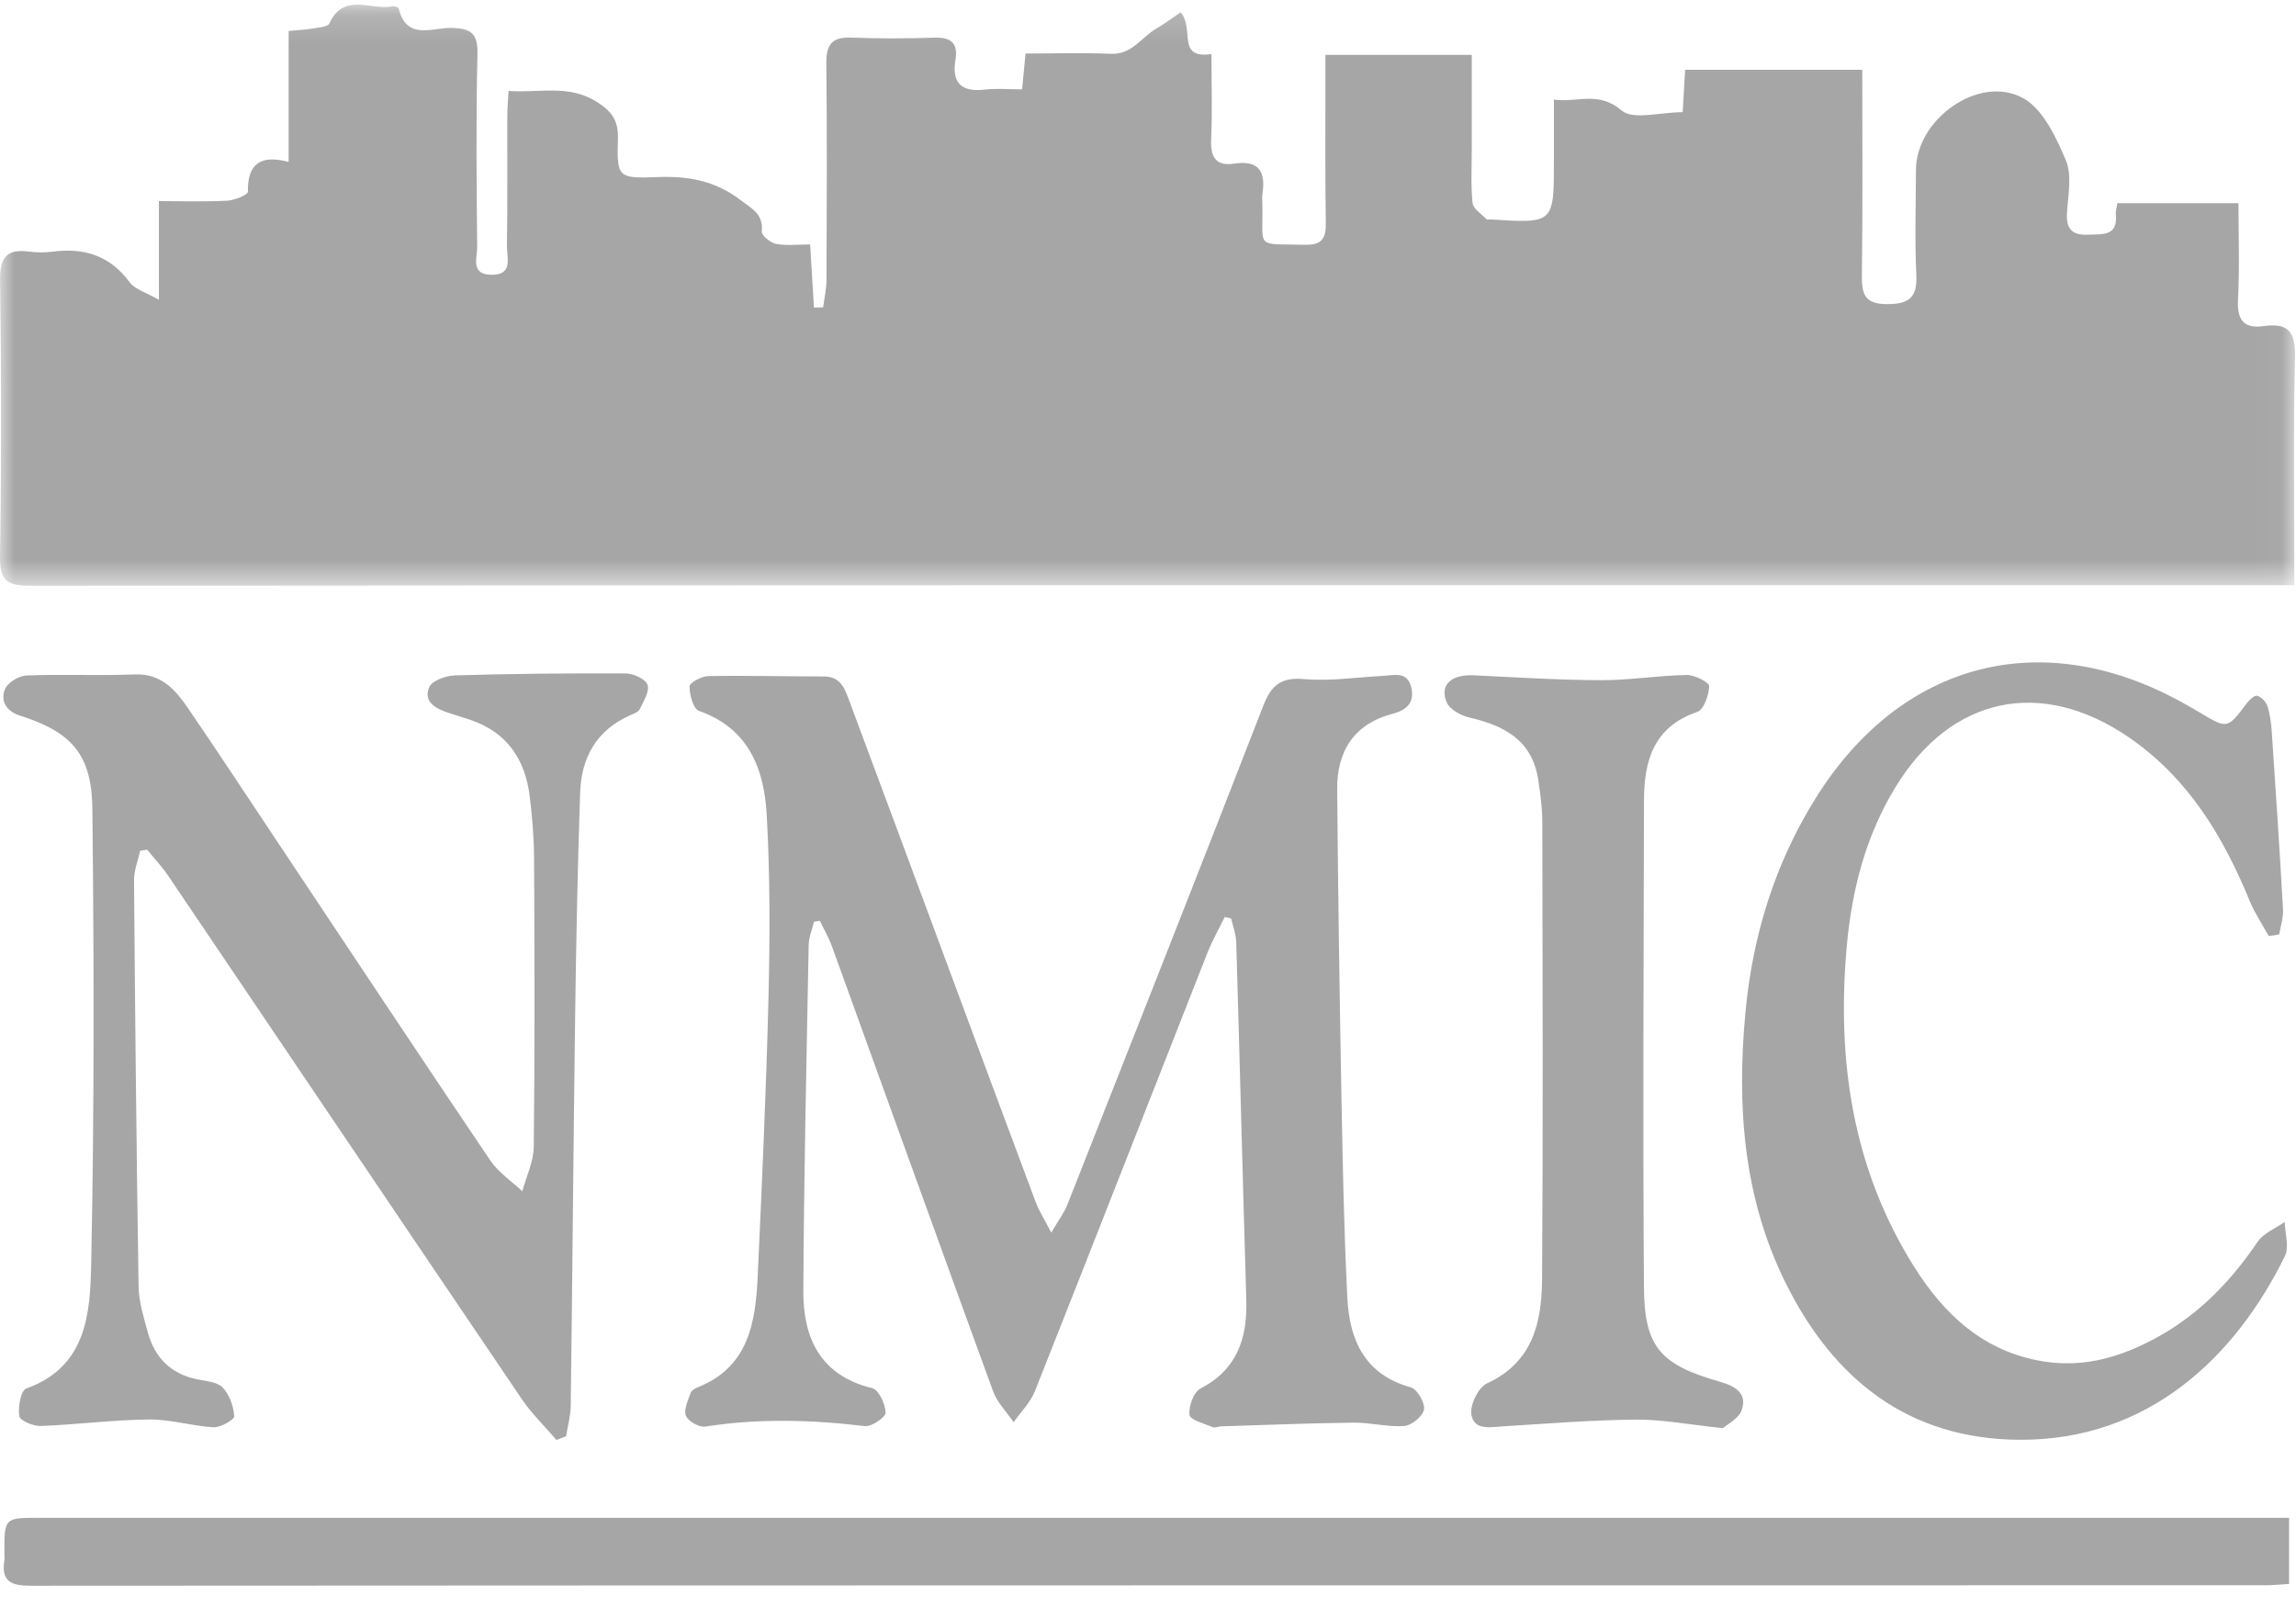
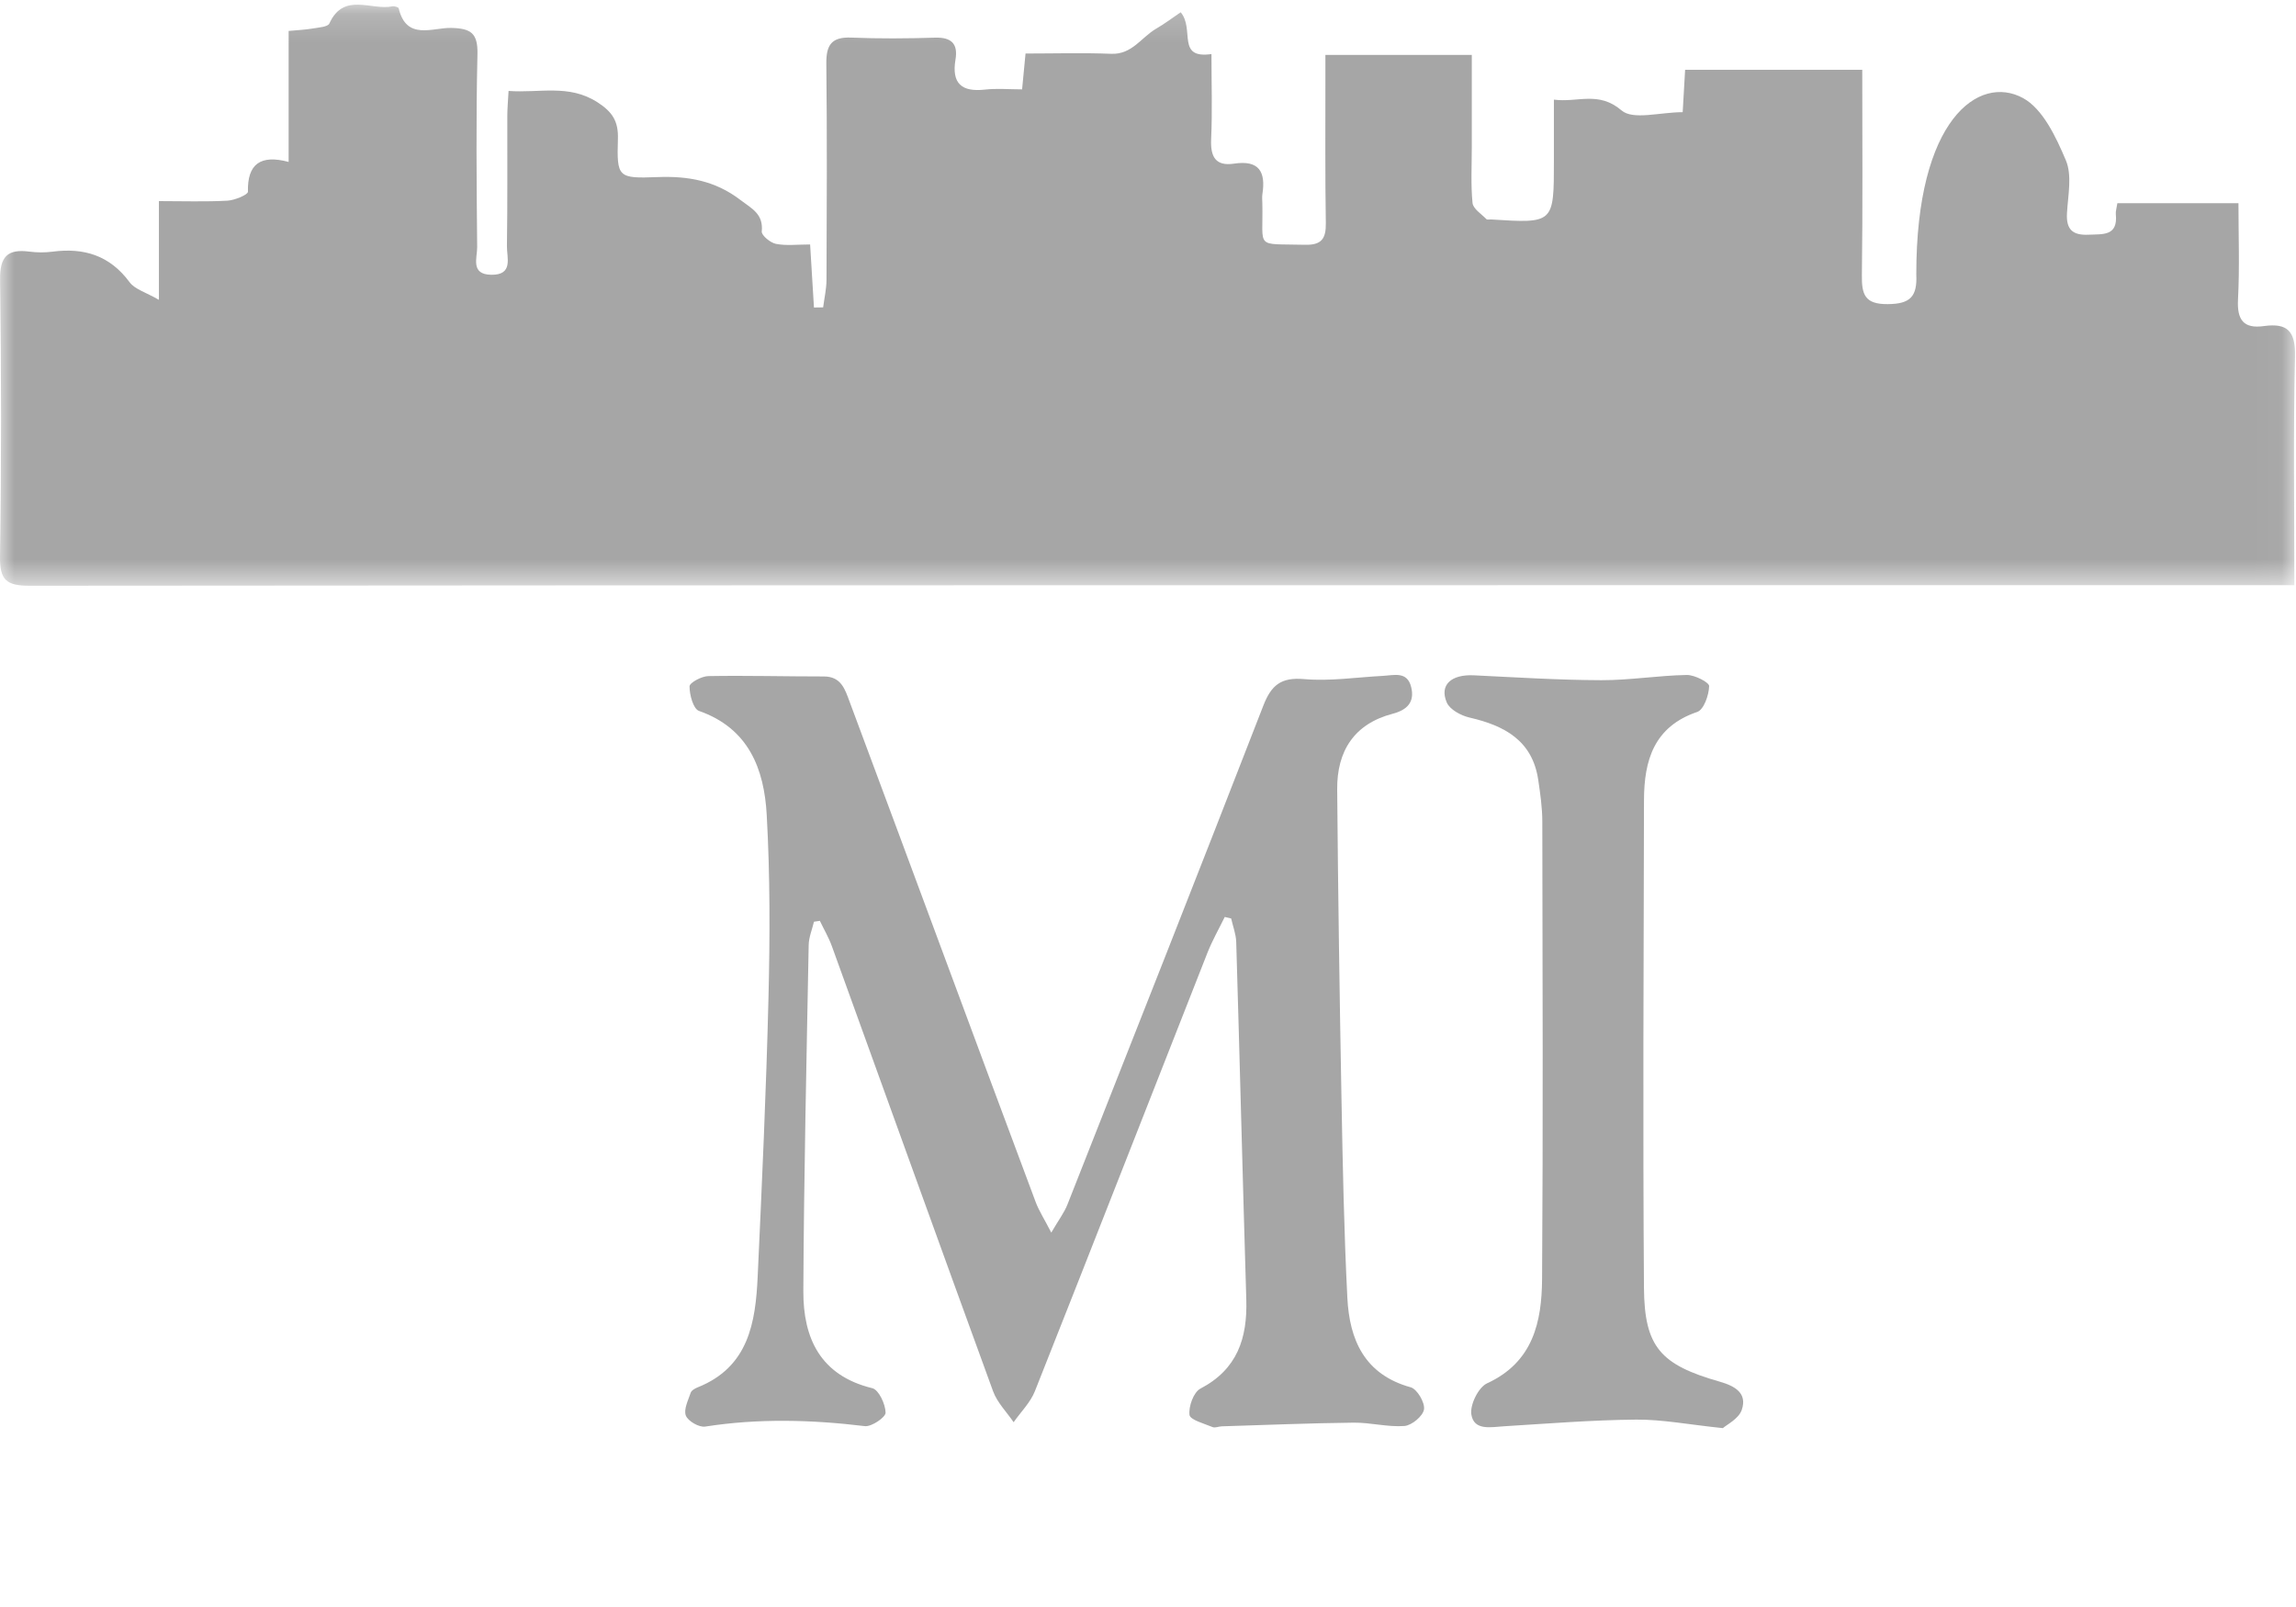
<svg xmlns="http://www.w3.org/2000/svg" width="80" height="56" viewBox="0 0 80 56" fill="none">
  <mask id="mask0_2_239" style="mask-type:luminance" maskUnits="userSpaceOnUse" x="0" y="0" width="80" height="21">
    <path fill-rule="evenodd" clip-rule="evenodd" d="M0 0.162H79.966V20.412H0V0.162Z" fill="white" />
  </mask>
  <g mask="url(#mask0_2_239)">
-     <path fill-rule="evenodd" clip-rule="evenodd" d="M79.943 20.393H78.866C52.923 20.393 26.979 20.389 1.036 20.412C0.218 20.413 -0.012 20.212 0 19.385C0.05 16.172 0.046 12.958 0.003 9.745C-0.008 8.943 0.259 8.668 1.022 8.768C1.287 8.803 1.565 8.804 1.83 8.77C2.928 8.625 3.829 8.903 4.516 9.835C4.699 10.082 5.078 10.183 5.537 10.449V7.008C6.385 7.008 7.157 7.035 7.925 6.993C8.179 6.979 8.642 6.784 8.639 6.681C8.615 5.717 9.075 5.379 10.057 5.643V1.078C10.384 1.047 10.642 1.037 10.895 0.993C11.099 0.958 11.421 0.94 11.477 0.817C11.979 -0.286 12.936 0.374 13.675 0.22C13.742 0.206 13.882 0.25 13.892 0.29C14.159 1.423 15.07 0.958 15.722 0.973C16.407 0.989 16.653 1.152 16.636 1.89C16.583 4.13 16.606 6.371 16.626 8.613C16.63 8.983 16.383 9.565 17.117 9.575C17.896 9.586 17.657 8.977 17.663 8.574C17.686 7.062 17.672 5.55 17.676 4.037C17.677 3.774 17.702 3.511 17.72 3.169C18.794 3.248 19.82 2.924 20.812 3.56C21.336 3.897 21.549 4.221 21.53 4.84C21.49 6.183 21.526 6.224 22.912 6.171C23.975 6.129 24.923 6.298 25.794 6.965C26.192 7.269 26.604 7.451 26.542 8.067C26.529 8.2 26.841 8.46 27.036 8.498C27.396 8.569 27.779 8.519 28.227 8.519C28.274 9.292 28.318 10.004 28.361 10.716C28.467 10.714 28.574 10.712 28.681 10.711C28.722 10.39 28.797 10.068 28.798 9.747C28.808 7.236 28.82 4.724 28.792 2.213C28.785 1.559 28.981 1.282 29.663 1.31C30.633 1.35 31.607 1.343 32.578 1.312C33.151 1.294 33.385 1.525 33.292 2.076C33.154 2.905 33.502 3.213 34.317 3.122C34.736 3.075 35.163 3.114 35.613 3.114C35.658 2.642 35.691 2.3 35.733 1.865C36.742 1.865 37.733 1.835 38.72 1.875C39.446 1.904 39.768 1.298 40.284 1C40.589 0.823 40.872 0.607 41.139 0.427C41.636 1.021 40.977 2.059 42.211 1.884C42.211 2.917 42.244 3.884 42.2 4.848C42.172 5.464 42.354 5.8 43.002 5.702C43.873 5.571 44.107 5.99 43.986 6.763C43.97 6.868 43.982 6.978 43.984 7.086C44.021 8.7 43.697 8.485 45.462 8.53C46.044 8.545 46.204 8.323 46.196 7.775C46.169 6.128 46.183 4.481 46.181 2.834C46.181 2.543 46.181 2.252 46.181 1.913H51.282C51.282 2.991 51.282 4.061 51.282 5.131C51.282 5.779 51.244 6.431 51.308 7.073C51.328 7.276 51.617 7.456 51.793 7.637C51.82 7.665 51.897 7.644 51.951 7.647C54.143 7.787 54.143 7.787 54.143 5.607V3.472C54.975 3.582 55.695 3.159 56.503 3.85C56.904 4.192 57.84 3.909 58.63 3.909C58.657 3.444 58.684 2.972 58.715 2.433H64.887C64.887 4.837 64.906 7.207 64.874 9.576C64.865 10.254 64.965 10.605 65.775 10.598C66.564 10.592 66.806 10.335 66.77 9.563C66.714 8.351 66.754 7.134 66.758 5.919C66.763 4.157 68.95 2.583 70.486 3.416C71.181 3.794 71.639 4.779 71.98 5.583C72.204 6.11 72.055 6.809 72.02 7.428C71.987 7.999 72.218 8.204 72.773 8.179C73.272 8.156 73.799 8.234 73.722 7.465C73.712 7.362 73.75 7.255 73.776 7.08H77.995C77.995 8.194 78.038 9.319 77.979 10.438C77.941 11.151 78.177 11.461 78.879 11.363C79.715 11.246 79.985 11.553 79.965 12.423C79.905 15.037 79.943 17.653 79.943 20.393Z" fill="#A6A6A6" />
+     <path fill-rule="evenodd" clip-rule="evenodd" d="M79.943 20.393H78.866C52.923 20.393 26.979 20.389 1.036 20.412C0.218 20.413 -0.012 20.212 0 19.385C0.05 16.172 0.046 12.958 0.003 9.745C-0.008 8.943 0.259 8.668 1.022 8.768C1.287 8.803 1.565 8.804 1.83 8.77C2.928 8.625 3.829 8.903 4.516 9.835C4.699 10.082 5.078 10.183 5.537 10.449V7.008C6.385 7.008 7.157 7.035 7.925 6.993C8.179 6.979 8.642 6.784 8.639 6.681C8.615 5.717 9.075 5.379 10.057 5.643V1.078C10.384 1.047 10.642 1.037 10.895 0.993C11.099 0.958 11.421 0.94 11.477 0.817C11.979 -0.286 12.936 0.374 13.675 0.22C13.742 0.206 13.882 0.25 13.892 0.29C14.159 1.423 15.07 0.958 15.722 0.973C16.407 0.989 16.653 1.152 16.636 1.89C16.583 4.13 16.606 6.371 16.626 8.613C16.63 8.983 16.383 9.565 17.117 9.575C17.896 9.586 17.657 8.977 17.663 8.574C17.686 7.062 17.672 5.55 17.676 4.037C17.677 3.774 17.702 3.511 17.72 3.169C18.794 3.248 19.82 2.924 20.812 3.56C21.336 3.897 21.549 4.221 21.53 4.84C21.49 6.183 21.526 6.224 22.912 6.171C23.975 6.129 24.923 6.298 25.794 6.965C26.192 7.269 26.604 7.451 26.542 8.067C26.529 8.2 26.841 8.46 27.036 8.498C27.396 8.569 27.779 8.519 28.227 8.519C28.274 9.292 28.318 10.004 28.361 10.716C28.467 10.714 28.574 10.712 28.681 10.711C28.722 10.39 28.797 10.068 28.798 9.747C28.808 7.236 28.82 4.724 28.792 2.213C28.785 1.559 28.981 1.282 29.663 1.31C30.633 1.35 31.607 1.343 32.578 1.312C33.151 1.294 33.385 1.525 33.292 2.076C33.154 2.905 33.502 3.213 34.317 3.122C34.736 3.075 35.163 3.114 35.613 3.114C35.658 2.642 35.691 2.3 35.733 1.865C36.742 1.865 37.733 1.835 38.72 1.875C39.446 1.904 39.768 1.298 40.284 1C40.589 0.823 40.872 0.607 41.139 0.427C41.636 1.021 40.977 2.059 42.211 1.884C42.211 2.917 42.244 3.884 42.2 4.848C42.172 5.464 42.354 5.8 43.002 5.702C43.873 5.571 44.107 5.99 43.986 6.763C43.97 6.868 43.982 6.978 43.984 7.086C44.021 8.7 43.697 8.485 45.462 8.53C46.044 8.545 46.204 8.323 46.196 7.775C46.169 6.128 46.183 4.481 46.181 2.834C46.181 2.543 46.181 2.252 46.181 1.913H51.282C51.282 2.991 51.282 4.061 51.282 5.131C51.282 5.779 51.244 6.431 51.308 7.073C51.328 7.276 51.617 7.456 51.793 7.637C51.82 7.665 51.897 7.644 51.951 7.647C54.143 7.787 54.143 7.787 54.143 5.607V3.472C54.975 3.582 55.695 3.159 56.503 3.85C56.904 4.192 57.84 3.909 58.63 3.909C58.657 3.444 58.684 2.972 58.715 2.433H64.887C64.887 4.837 64.906 7.207 64.874 9.576C64.865 10.254 64.965 10.605 65.775 10.598C66.564 10.592 66.806 10.335 66.77 9.563C66.763 4.157 68.95 2.583 70.486 3.416C71.181 3.794 71.639 4.779 71.98 5.583C72.204 6.11 72.055 6.809 72.02 7.428C71.987 7.999 72.218 8.204 72.773 8.179C73.272 8.156 73.799 8.234 73.722 7.465C73.712 7.362 73.75 7.255 73.776 7.08H77.995C77.995 8.194 78.038 9.319 77.979 10.438C77.941 11.151 78.177 11.461 78.879 11.363C79.715 11.246 79.985 11.553 79.965 12.423C79.905 15.037 79.943 17.653 79.943 20.393Z" fill="#A6A6A6" />
  </g>
  <path fill-rule="evenodd" clip-rule="evenodd" d="M36.63 42.953C36.89 42.507 37.081 42.258 37.192 41.977C39.477 36.186 41.764 30.396 44.017 24.593C44.296 23.873 44.634 23.595 45.442 23.665C46.344 23.744 47.264 23.601 48.177 23.553C48.57 23.533 49.034 23.379 49.171 23.947C49.297 24.467 49.029 24.74 48.527 24.872C47.179 25.224 46.581 26.177 46.592 27.508C46.621 31.094 46.675 34.68 46.741 38.266C46.784 40.586 46.829 42.907 46.946 45.224C47.019 46.687 47.541 47.898 49.154 48.344C49.377 48.406 49.653 48.876 49.617 49.114C49.582 49.346 49.19 49.672 48.935 49.692C48.351 49.736 47.755 49.569 47.164 49.576C45.632 49.593 44.1 49.657 42.568 49.704C42.461 49.708 42.337 49.767 42.249 49.73C41.958 49.608 41.466 49.479 41.446 49.306C41.41 49.011 41.588 48.515 41.826 48.39C43.114 47.717 43.466 46.631 43.425 45.288C43.3 41.135 43.198 36.981 43.074 32.828C43.066 32.553 42.959 32.28 42.898 32.007C42.823 31.989 42.748 31.971 42.674 31.954C42.471 32.37 42.239 32.775 42.07 33.205C40.065 38.295 38.077 43.392 36.06 48.477C35.903 48.874 35.569 49.201 35.318 49.561C35.075 49.203 34.746 48.876 34.602 48.482C32.717 43.319 30.859 38.145 28.987 32.977C28.876 32.67 28.708 32.385 28.567 32.089L28.361 32.12C28.297 32.391 28.182 32.661 28.177 32.933C28.102 36.951 28.01 40.97 27.991 44.99C27.983 46.632 28.583 47.934 30.393 48.375C30.619 48.43 30.851 48.93 30.857 49.228C30.86 49.388 30.368 49.725 30.134 49.697C28.275 49.472 26.427 49.423 24.57 49.713C24.359 49.746 23.974 49.525 23.898 49.332C23.814 49.119 23.977 48.797 24.066 48.534C24.094 48.45 24.221 48.38 24.318 48.342C26.084 47.634 26.326 46.088 26.4 44.484C26.549 41.25 26.697 38.016 26.776 34.779C26.828 32.653 26.834 30.519 26.715 28.396C26.627 26.803 26.092 25.383 24.354 24.773C24.156 24.704 24.024 24.212 24.026 23.917C24.027 23.791 24.447 23.564 24.68 23.56C26.022 23.536 27.365 23.574 28.707 23.573C29.315 23.573 29.446 24.032 29.605 24.458C30.726 27.462 31.841 30.47 32.957 33.477C33.999 36.281 35.036 39.087 36.086 41.888C36.202 42.196 36.385 42.478 36.63 42.953Z" fill="#A6A6A6" />
-   <path fill-rule="evenodd" clip-rule="evenodd" d="M19.389 50.179C18.983 49.705 18.527 49.265 18.179 48.752C14.065 42.679 9.968 36.596 5.861 30.519C5.643 30.197 5.372 29.91 5.126 29.607C5.045 29.621 4.964 29.634 4.883 29.648C4.808 29.989 4.668 30.331 4.67 30.672C4.707 35.393 4.754 40.115 4.829 44.836C4.837 45.364 5.006 45.897 5.146 46.415C5.382 47.292 5.933 47.867 6.848 48.062C7.162 48.13 7.559 48.148 7.755 48.349C7.994 48.594 8.137 49.002 8.162 49.351C8.17 49.469 7.687 49.749 7.44 49.736C6.69 49.697 5.944 49.457 5.198 49.465C3.936 49.479 2.676 49.644 1.413 49.692C1.157 49.701 0.696 49.504 0.671 49.347C0.622 49.035 0.727 48.453 0.912 48.387C3.033 47.631 3.141 45.752 3.177 44.042C3.287 38.758 3.276 33.47 3.218 28.184C3.198 26.273 2.48 25.507 0.696 24.937C0.222 24.786 0.003 24.431 0.175 24.013C0.268 23.785 0.655 23.549 0.919 23.539C2.173 23.489 3.433 23.553 4.687 23.502C5.624 23.464 6.117 24.045 6.562 24.695C7.628 26.253 8.663 27.831 9.71 29.402C12.162 33.082 14.604 36.768 17.078 40.433C17.362 40.854 17.821 41.157 18.199 41.514C18.339 40.994 18.594 40.476 18.599 39.954C18.635 36.608 18.625 33.261 18.609 29.914C18.605 29.187 18.544 28.457 18.455 27.736C18.295 26.457 17.662 25.519 16.396 25.088C16.141 25.002 15.883 24.924 15.627 24.841C15.188 24.697 14.742 24.463 14.954 23.948C15.048 23.721 15.534 23.545 15.848 23.536C17.833 23.477 19.82 23.457 21.806 23.468C22.072 23.469 22.492 23.663 22.562 23.864C22.641 24.091 22.423 24.437 22.292 24.711C22.243 24.813 22.08 24.871 21.958 24.925C20.787 25.441 20.255 26.398 20.214 27.617C20.128 30.177 20.076 32.739 20.041 35.3C19.98 39.859 19.945 44.419 19.886 48.979C19.882 49.337 19.78 49.693 19.724 50.05C19.612 50.093 19.501 50.136 19.389 50.179Z" fill="#A6A6A6" />
-   <path fill-rule="evenodd" clip-rule="evenodd" d="M79.76 52.891V55.197C79.47 55.213 79.186 55.243 78.901 55.243C52.958 55.245 27.015 55.243 1.072 55.259C0.385 55.26 0.036 55.111 0.152 54.372C0.164 54.293 0.153 54.21 0.153 54.129C0.151 52.893 0.151 52.892 1.359 52.892C27.194 52.891 53.029 52.891 78.864 52.891H79.76Z" fill="#A6A6A6" />
-   <path fill-rule="evenodd" clip-rule="evenodd" d="M79.05 32.62C78.826 32.213 78.562 31.823 78.387 31.397C77.46 29.137 76.234 27.104 74.17 25.691C71.125 23.607 67.992 24.263 66.061 27.403C65.009 29.116 64.52 31.015 64.345 32.998C63.996 36.936 64.54 40.697 66.675 44.113C67.742 45.819 69.129 47.115 71.219 47.445C72.68 47.675 73.995 47.257 75.244 46.556C76.663 45.759 77.749 44.621 78.658 43.28C78.866 42.974 79.284 42.809 79.606 42.58C79.616 42.98 79.77 43.451 79.614 43.77C77.888 47.293 74.854 50.196 70.371 50.173C66.507 50.153 63.901 48.082 62.23 44.734C60.735 41.738 60.51 38.523 60.819 35.255C61.071 32.592 61.845 30.079 63.276 27.794C66.259 23.034 71.183 21.771 76.088 24.508C76.276 24.613 76.464 24.72 76.649 24.831C77.613 25.408 77.609 25.406 78.287 24.504C78.376 24.385 78.561 24.218 78.648 24.245C78.793 24.289 78.954 24.454 79.003 24.603C79.094 24.881 79.134 25.181 79.154 25.476C79.294 27.547 79.431 29.62 79.548 31.693C79.564 31.98 79.462 32.273 79.415 32.562C79.293 32.581 79.171 32.601 79.05 32.62Z" fill="#A6A6A6" />
  <path fill-rule="evenodd" clip-rule="evenodd" d="M60.03 49.767C58.829 49.642 57.917 49.462 57.007 49.47C55.474 49.483 53.941 49.608 52.41 49.702C51.948 49.73 51.36 49.865 51.267 49.294C51.211 48.957 51.513 48.343 51.815 48.205C53.419 47.467 53.72 46.066 53.731 44.572C53.767 39.256 53.749 33.94 53.739 28.623C53.738 28.14 53.668 27.654 53.597 27.175C53.392 25.804 52.422 25.286 51.205 25.006C50.907 24.937 50.518 24.729 50.411 24.482C50.145 23.867 50.567 23.495 51.354 23.533C52.832 23.604 54.31 23.698 55.789 23.703C56.783 23.706 57.777 23.539 58.772 23.521C59.045 23.516 59.555 23.779 59.552 23.908C59.544 24.223 59.366 24.731 59.137 24.809C57.625 25.323 57.286 26.5 57.282 27.878C57.269 33.545 57.24 39.212 57.281 44.878C57.296 46.947 57.865 47.561 59.919 48.147C60.45 48.299 60.889 48.546 60.688 49.133C60.581 49.444 60.161 49.648 60.03 49.767Z" fill="#A6A6A6" />
</svg>